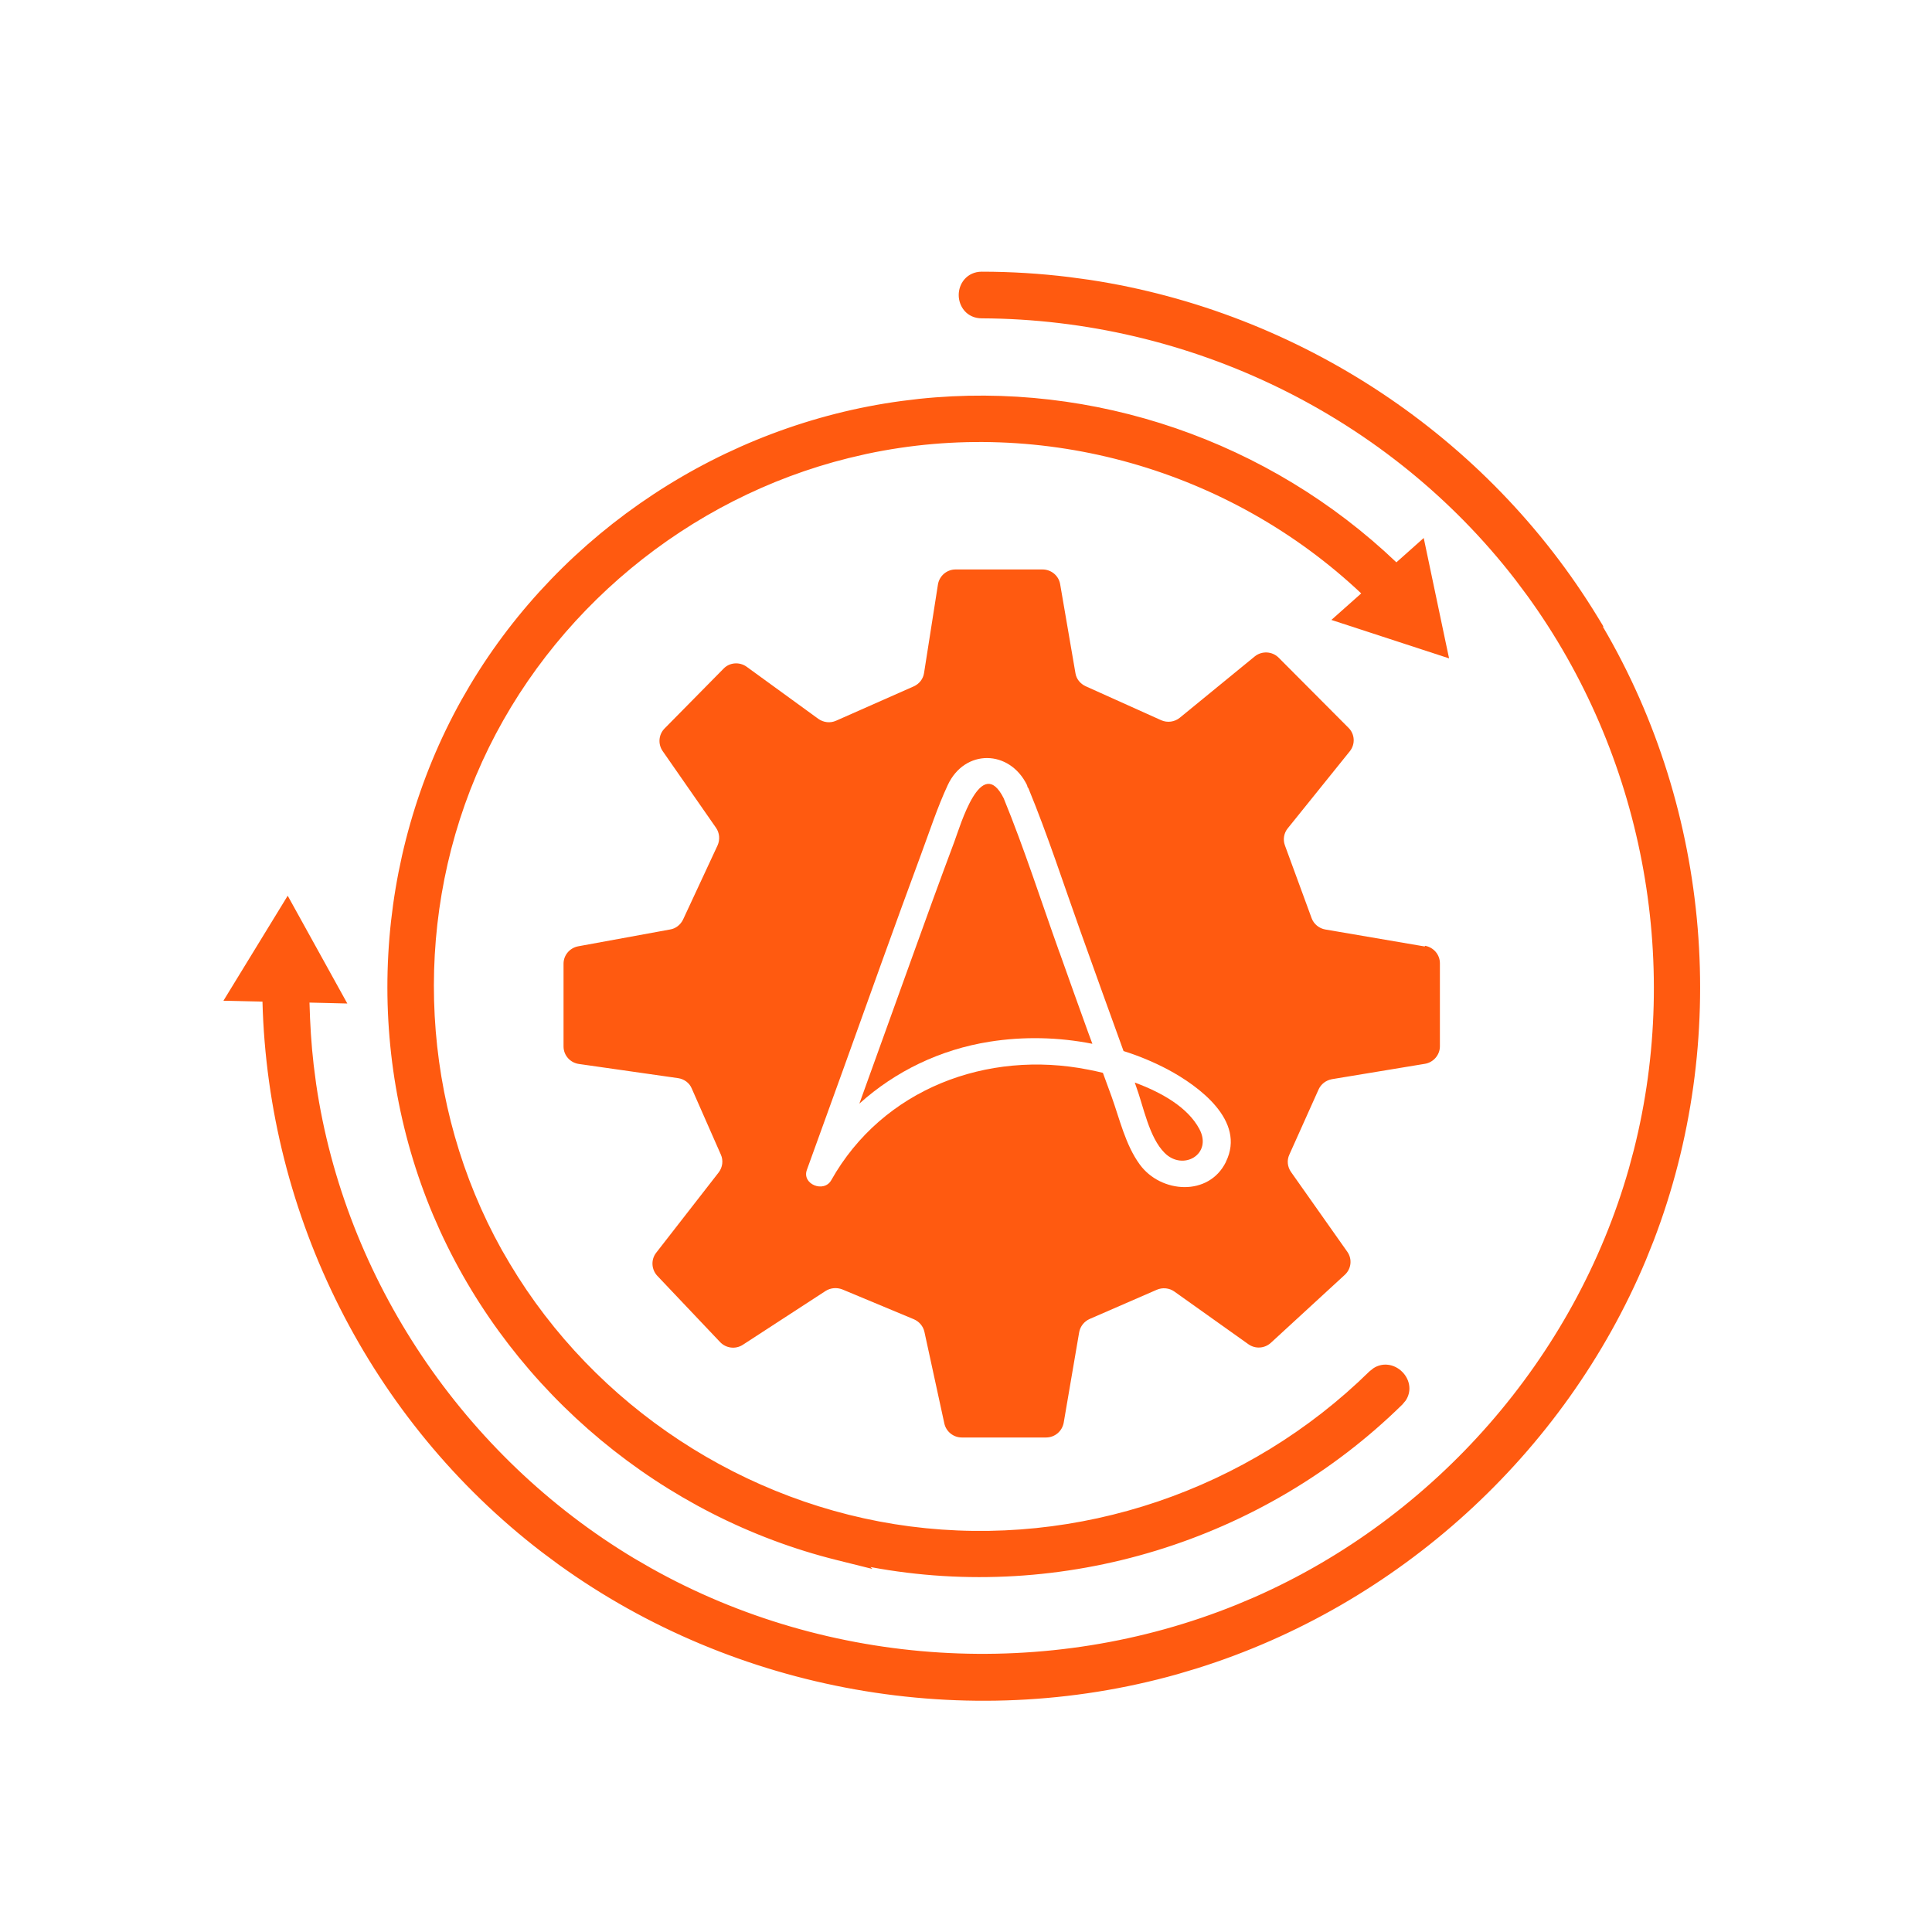
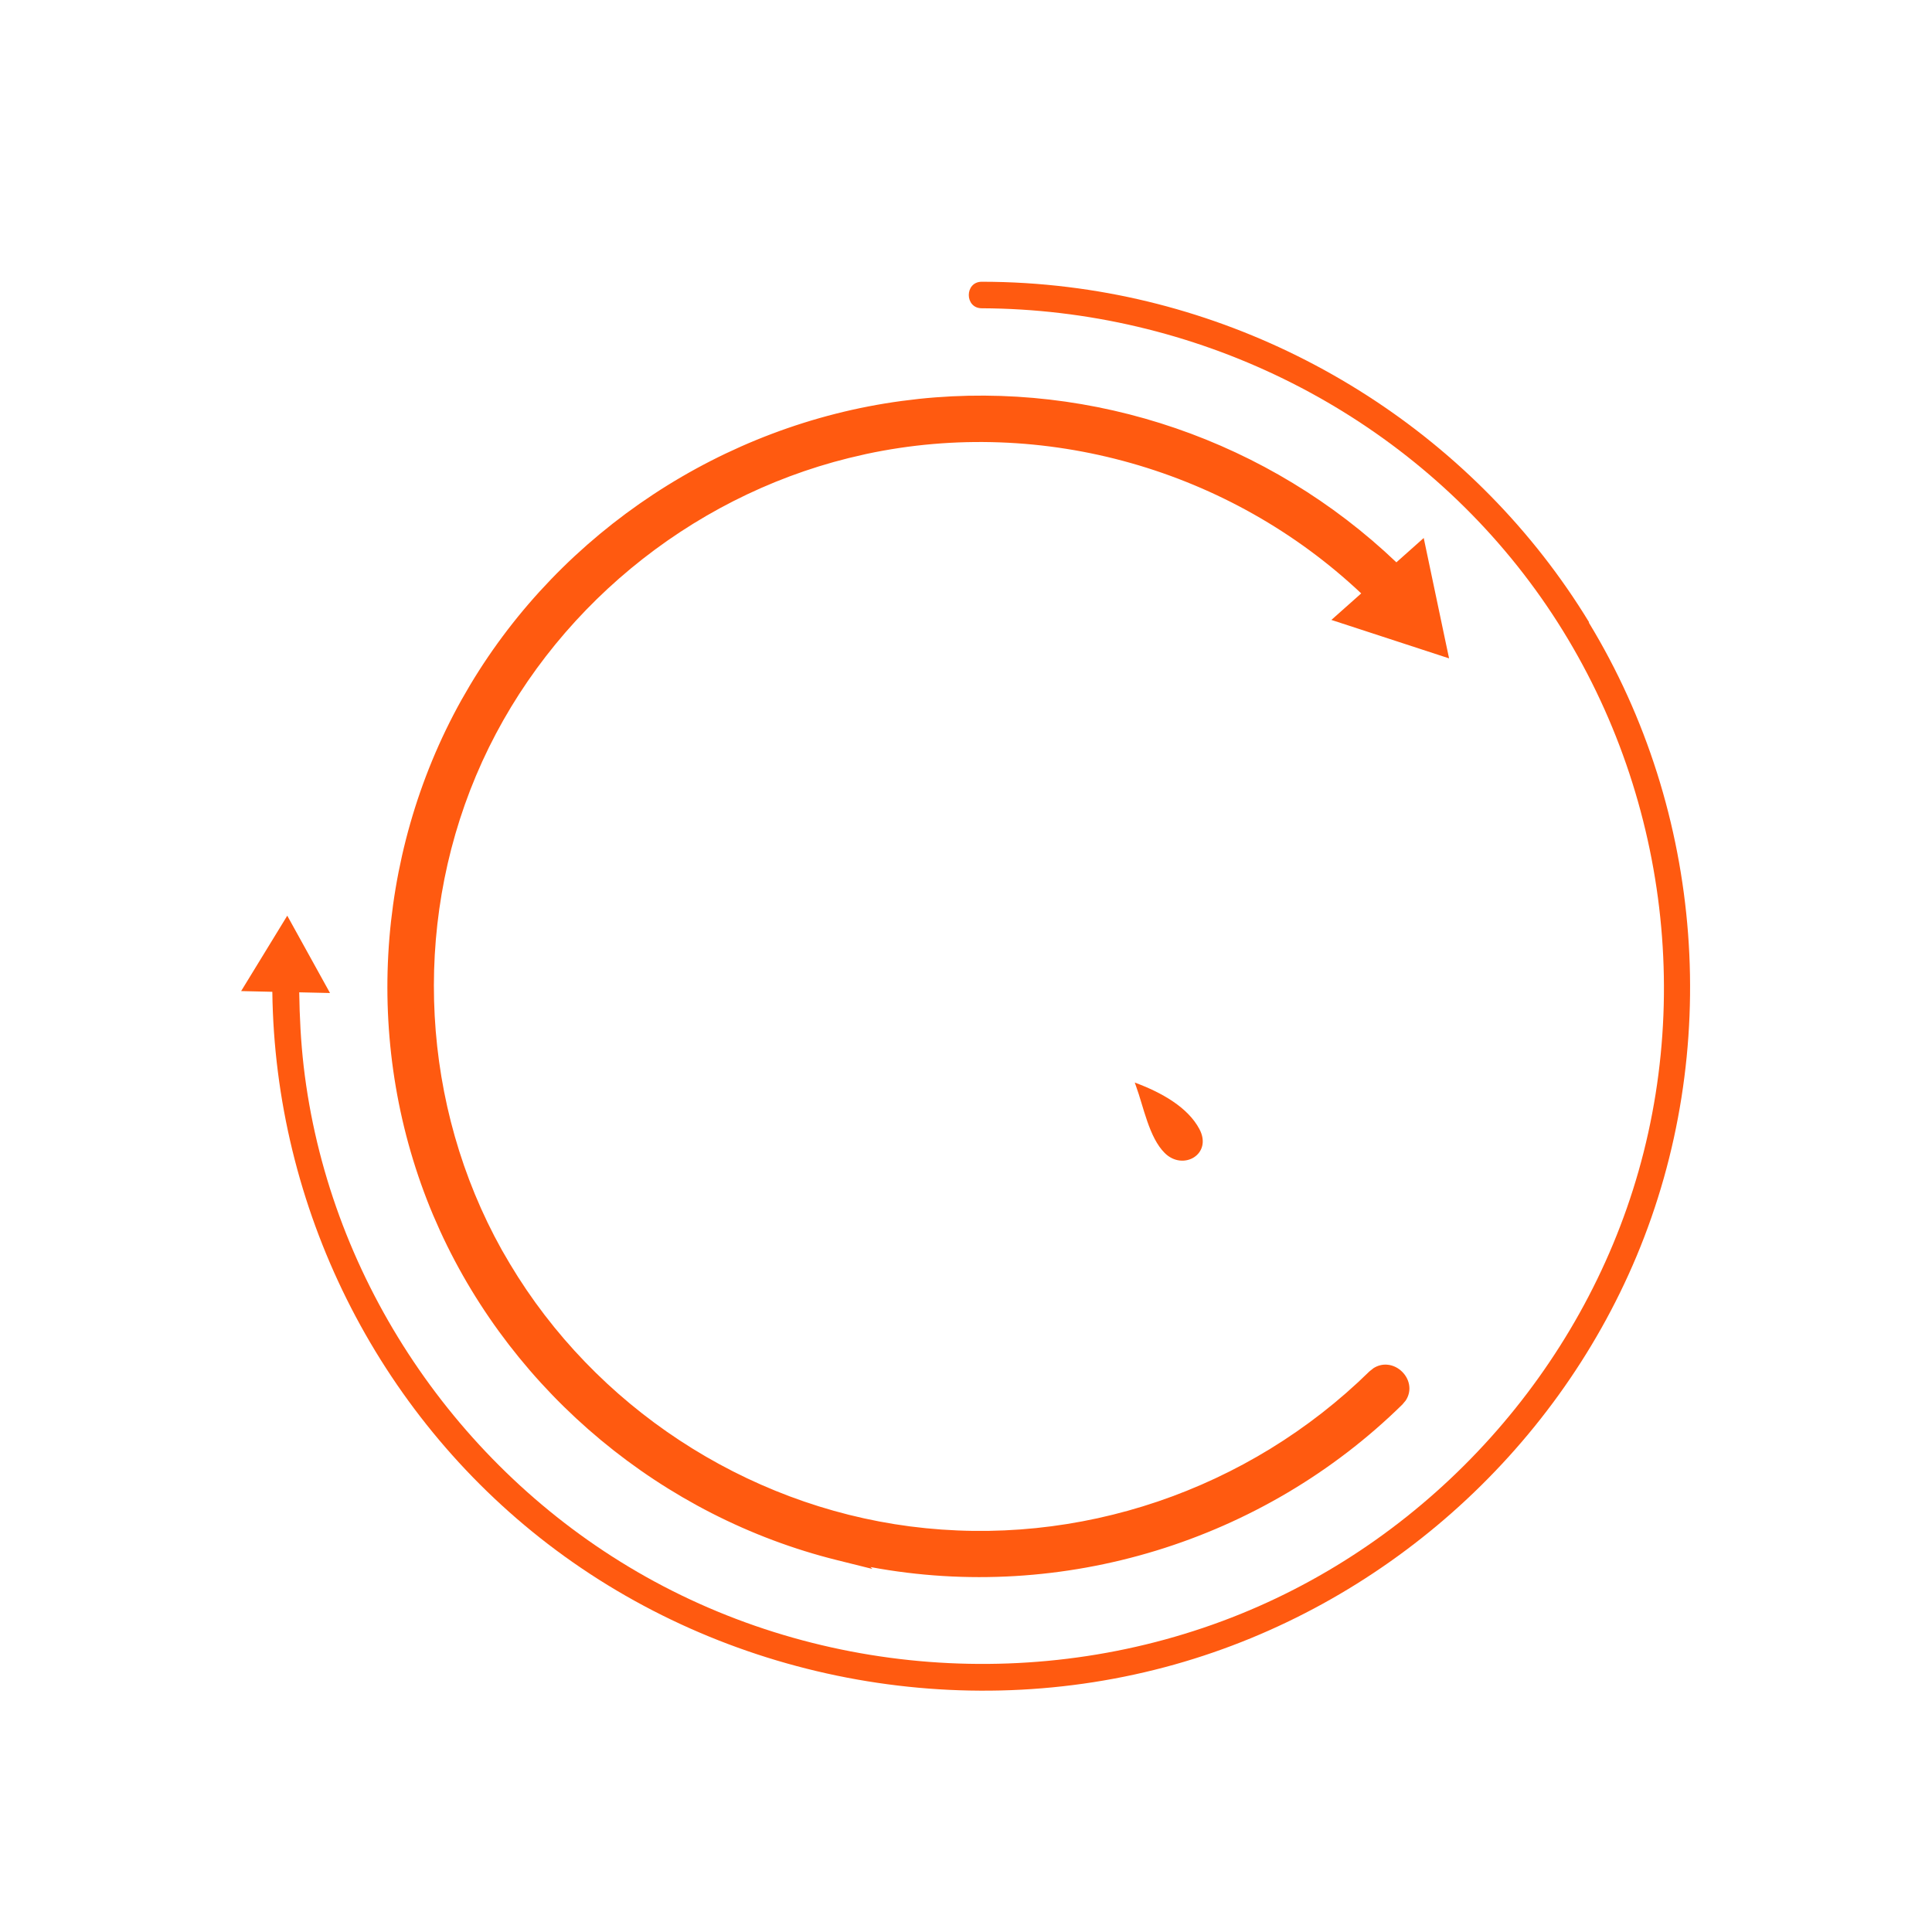
<svg xmlns="http://www.w3.org/2000/svg" width="48" height="48" viewBox="0 0 48 48" fill="none">
-   <path d="M26.321 23.66C25.865 22.386 25.449 21.084 24.936 19.832C24.378 18.724 23.861 20.509 23.71 20.913C23.347 21.88 22.998 22.847 22.648 23.819C22.214 25.019 21.785 26.219 21.351 27.419C22.245 26.614 23.36 26.074 24.591 25.88C25.427 25.748 26.299 25.766 27.14 25.933C27.104 25.836 27.069 25.74 27.034 25.647C26.795 24.988 26.56 24.329 26.326 23.669L26.321 23.66Z" fill="#FF5A10" />
-   <path d="M35.397 23.515L32.928 23.093C32.773 23.067 32.64 22.957 32.587 22.812L31.924 21.005C31.87 20.86 31.897 20.698 31.994 20.579L33.534 18.667C33.676 18.491 33.663 18.24 33.503 18.082L31.769 16.341C31.609 16.179 31.348 16.165 31.171 16.311L29.313 17.831C29.184 17.937 29.003 17.963 28.848 17.893L26.972 17.049C26.839 16.987 26.741 16.869 26.719 16.724L26.339 14.513C26.303 14.302 26.117 14.148 25.901 14.148H23.741C23.524 14.148 23.338 14.306 23.303 14.521L22.958 16.719C22.936 16.869 22.838 16.992 22.701 17.053L20.772 17.906C20.626 17.972 20.457 17.95 20.329 17.858L18.55 16.565C18.373 16.438 18.125 16.456 17.975 16.614L16.51 18.1C16.364 18.249 16.342 18.482 16.462 18.658L17.789 20.566C17.878 20.693 17.891 20.86 17.829 21.001L16.97 22.847C16.908 22.975 16.789 23.071 16.647 23.093L14.364 23.511C14.156 23.55 14.001 23.731 14.001 23.942V25.999C14.001 26.219 14.165 26.403 14.382 26.434L16.846 26.786C16.997 26.808 17.13 26.904 17.187 27.045L17.909 28.685C17.975 28.83 17.953 29.001 17.855 29.129L16.302 31.125C16.169 31.296 16.183 31.538 16.329 31.696L17.891 33.344C18.037 33.498 18.276 33.529 18.457 33.41L20.511 32.074C20.634 31.995 20.789 31.982 20.927 32.035L22.706 32.777C22.838 32.835 22.936 32.949 22.967 33.09L23.462 35.367C23.507 35.569 23.688 35.714 23.896 35.714H25.989C26.206 35.714 26.387 35.56 26.427 35.349L26.812 33.098C26.839 32.953 26.936 32.83 27.073 32.769L28.742 32.043C28.883 31.982 29.052 31.999 29.175 32.087L31.016 33.397C31.189 33.52 31.419 33.503 31.574 33.362L33.41 31.674C33.574 31.525 33.601 31.278 33.472 31.098L32.074 29.116C31.985 28.988 31.968 28.826 32.034 28.685L32.76 27.067C32.822 26.931 32.946 26.839 33.092 26.812L35.402 26.43C35.614 26.395 35.774 26.21 35.774 25.995V23.933C35.774 23.718 35.619 23.537 35.406 23.498L35.397 23.515ZM30.459 28.865C30.034 29.735 28.839 29.648 28.317 28.931C27.963 28.448 27.817 27.801 27.618 27.247C27.547 27.05 27.472 26.852 27.401 26.654C27.273 26.623 27.153 26.597 27.038 26.575C24.529 26.078 21.931 27.05 20.652 29.322C20.471 29.643 19.918 29.423 20.046 29.067C20.347 28.236 20.648 27.406 20.949 26.57C21.59 24.786 22.228 22.997 22.887 21.216C23.099 20.645 23.29 20.056 23.546 19.506C23.967 18.601 25.082 18.618 25.516 19.506C25.524 19.524 25.524 19.537 25.529 19.555C25.533 19.568 25.547 19.572 25.551 19.585C26.033 20.755 26.423 21.964 26.848 23.151C27.202 24.14 27.556 25.129 27.914 26.113C28.295 26.232 28.662 26.386 29.012 26.57C29.777 26.979 30.959 27.841 30.459 28.861V28.865Z" fill="#FF5A10" />
  <path d="M28.193 26.896C28.202 26.922 28.215 26.953 28.224 26.984C28.41 27.489 28.547 28.259 28.936 28.645C29.392 29.102 30.131 28.676 29.799 28.052C29.512 27.511 28.861 27.142 28.193 26.896Z" fill="#FF5A10" />
  <path d="M39.482 15.462C36.699 10.89 31.875 7.787 26.538 7.132C25.825 7.044 25.108 7 24.392 7C23.962 7 23.962 7.659 24.392 7.659C29.636 7.681 34.65 10.112 37.849 14.253C41.084 18.438 42.155 24.025 40.708 29.102C39.305 34.026 35.601 38.158 30.826 40.097C25.901 42.097 20.174 41.666 15.621 38.927C11.187 36.263 8.137 31.604 7.544 26.487C7.474 25.876 7.443 25.265 7.434 24.654L8.199 24.671L7.137 22.75L5.991 24.623L6.766 24.641C6.832 29.986 9.346 35.085 13.612 38.36C17.993 41.723 23.852 42.853 29.184 41.354C34.327 39.908 38.606 36.109 40.659 31.212C42.788 26.131 42.341 20.179 39.473 15.466L39.482 15.462Z" fill="#FF5A10" />
-   <path d="M24.392 6.75C25.119 6.75 25.846 6.795 26.568 6.884L27.074 6.953C32.284 7.746 36.96 10.84 39.695 15.332L39.837 15.565L39.823 15.57C42.519 20.163 42.987 25.862 41.085 30.823L40.89 31.31C38.872 36.121 34.737 39.886 29.738 41.45L29.252 41.595C24.013 43.068 18.273 42.039 13.88 38.872L13.459 38.559C9.196 35.286 6.66 30.218 6.521 24.885L5.551 24.863L7.148 22.254L8.629 24.932L8.193 24.921L7.689 24.909C7.703 25.427 7.733 25.943 7.793 26.458L7.854 26.929C8.565 31.781 11.517 36.17 15.749 38.713L16.174 38.959C20.588 41.435 26.031 41.774 30.732 39.865L31.17 39.68C35.662 37.7 39.129 33.732 40.468 29.034L40.594 28.564C41.785 23.847 40.805 18.741 37.943 14.797L37.651 14.406C34.5 10.328 29.559 7.931 24.391 7.909C24.214 7.909 24.064 7.839 23.962 7.721C23.864 7.607 23.819 7.464 23.819 7.33C23.819 7.196 23.863 7.053 23.962 6.939C24.065 6.821 24.214 6.75 24.392 6.75ZM24.354 7.257C24.348 7.259 24.343 7.262 24.339 7.267C24.33 7.277 24.319 7.299 24.319 7.33C24.319 7.361 24.33 7.382 24.339 7.393C24.343 7.397 24.348 7.401 24.354 7.403C24.359 7.406 24.371 7.409 24.392 7.409L24.891 7.419C30.028 7.588 34.901 10.029 38.047 14.101L38.349 14.503C41.298 18.567 42.306 23.827 41.078 28.686L40.948 29.171C39.569 34.012 35.999 38.098 31.371 40.138L30.92 40.328C26.078 42.294 20.476 41.946 15.929 39.395L15.492 39.142C11.133 36.523 8.093 32.004 7.36 27.001L7.296 26.516C7.224 25.894 7.192 25.274 7.184 24.657L7.18 24.398L7.439 24.404L7.769 24.411L7.126 23.246L6.431 24.383L6.771 24.391L7.013 24.396L7.016 24.638C7.081 29.907 9.559 34.934 13.764 38.162L14.173 38.466C18.443 41.544 24.024 42.545 29.116 41.113L29.589 40.973C34.447 39.453 38.468 35.792 40.429 31.116L40.618 30.644C42.496 25.742 41.997 20.095 39.26 15.597L39.118 15.363L39.123 15.36C36.447 11.121 31.974 8.204 26.999 7.447L26.508 7.38C25.805 7.293 25.098 7.25 24.392 7.25C24.371 7.25 24.359 7.254 24.354 7.257Z" fill="#FF5A10" />
  <path d="M20.847 38.51C25.786 39.736 31.061 38.259 34.667 34.716C34.973 34.417 34.504 33.951 34.198 34.25C31.145 37.248 26.843 38.725 22.577 38.171C18.249 37.608 14.359 34.967 12.249 31.173C10.213 27.524 9.974 23.032 11.594 19.181C13.266 15.207 16.824 12.178 21.028 11.136C25.728 9.967 30.751 11.378 34.189 14.75L33.57 15.299L35.667 15.985L35.216 13.84L34.685 14.315C34.685 14.315 34.681 14.306 34.676 14.302C31.459 11.141 26.923 9.602 22.436 10.209C17.931 10.816 13.886 13.563 11.682 17.515C9.545 21.348 9.288 26.052 10.992 30.092C12.744 34.246 16.453 37.424 20.856 38.519L20.847 38.51Z" fill="#FF5A10" />
  <path d="M22.831 9.91C27.181 9.451 31.535 10.959 34.693 13.971L35.049 13.654L35.372 13.366L35.912 15.933L36.002 16.357L33.492 15.537L33.078 15.402L33.819 14.743C30.556 11.667 25.922 10.338 21.522 11.279L21.088 11.38C17.089 12.371 13.685 15.193 11.983 18.915L11.824 19.278C10.234 23.058 10.469 27.471 12.466 31.052L12.667 31.397C14.779 34.936 18.493 37.388 22.61 37.923C26.799 38.467 31.023 37.017 34.023 34.072L34.124 33.992C34.228 33.925 34.346 33.896 34.462 33.905C34.611 33.916 34.742 33.987 34.837 34.082C34.932 34.176 35.004 34.307 35.015 34.457C35.024 34.574 34.993 34.692 34.924 34.796L34.842 34.894C31.378 38.297 26.402 39.825 21.628 38.933L21.675 38.98L20.796 38.761C16.456 37.683 12.781 34.615 10.934 30.582L10.761 30.189C9.028 26.078 9.289 21.294 11.463 17.393L11.679 17.02C13.963 13.2 17.963 10.559 22.402 9.962L22.831 9.91ZM34.476 14.457C31.414 11.462 27.145 9.958 22.882 10.407L22.469 10.457C18.18 11.034 14.315 13.587 12.109 17.276L11.9 17.636C9.8 21.402 9.548 26.026 11.222 29.995L11.389 30.374C13.118 34.151 16.511 37.052 20.537 38.175L20.907 38.267C25.76 39.472 30.946 38.021 34.492 34.538L34.514 34.508C34.516 34.503 34.517 34.498 34.516 34.493C34.515 34.481 34.508 34.458 34.486 34.436C34.464 34.414 34.44 34.405 34.424 34.404C34.416 34.403 34.398 34.403 34.373 34.427L34.374 34.428C31.266 37.479 26.889 38.982 22.546 38.419C18.277 37.864 14.427 35.323 12.237 31.653L12.03 31.295C9.957 27.578 9.714 23.005 11.363 19.084L11.529 18.708C13.294 14.846 16.822 11.922 20.968 10.894L21.418 10.79C26.071 9.795 30.974 11.247 34.364 14.571L34.555 14.759L34.355 14.937L34.061 15.197L35.333 15.613L35.06 14.313L34.608 14.719L34.476 14.457Z" fill="#FF5A10" />
</svg>